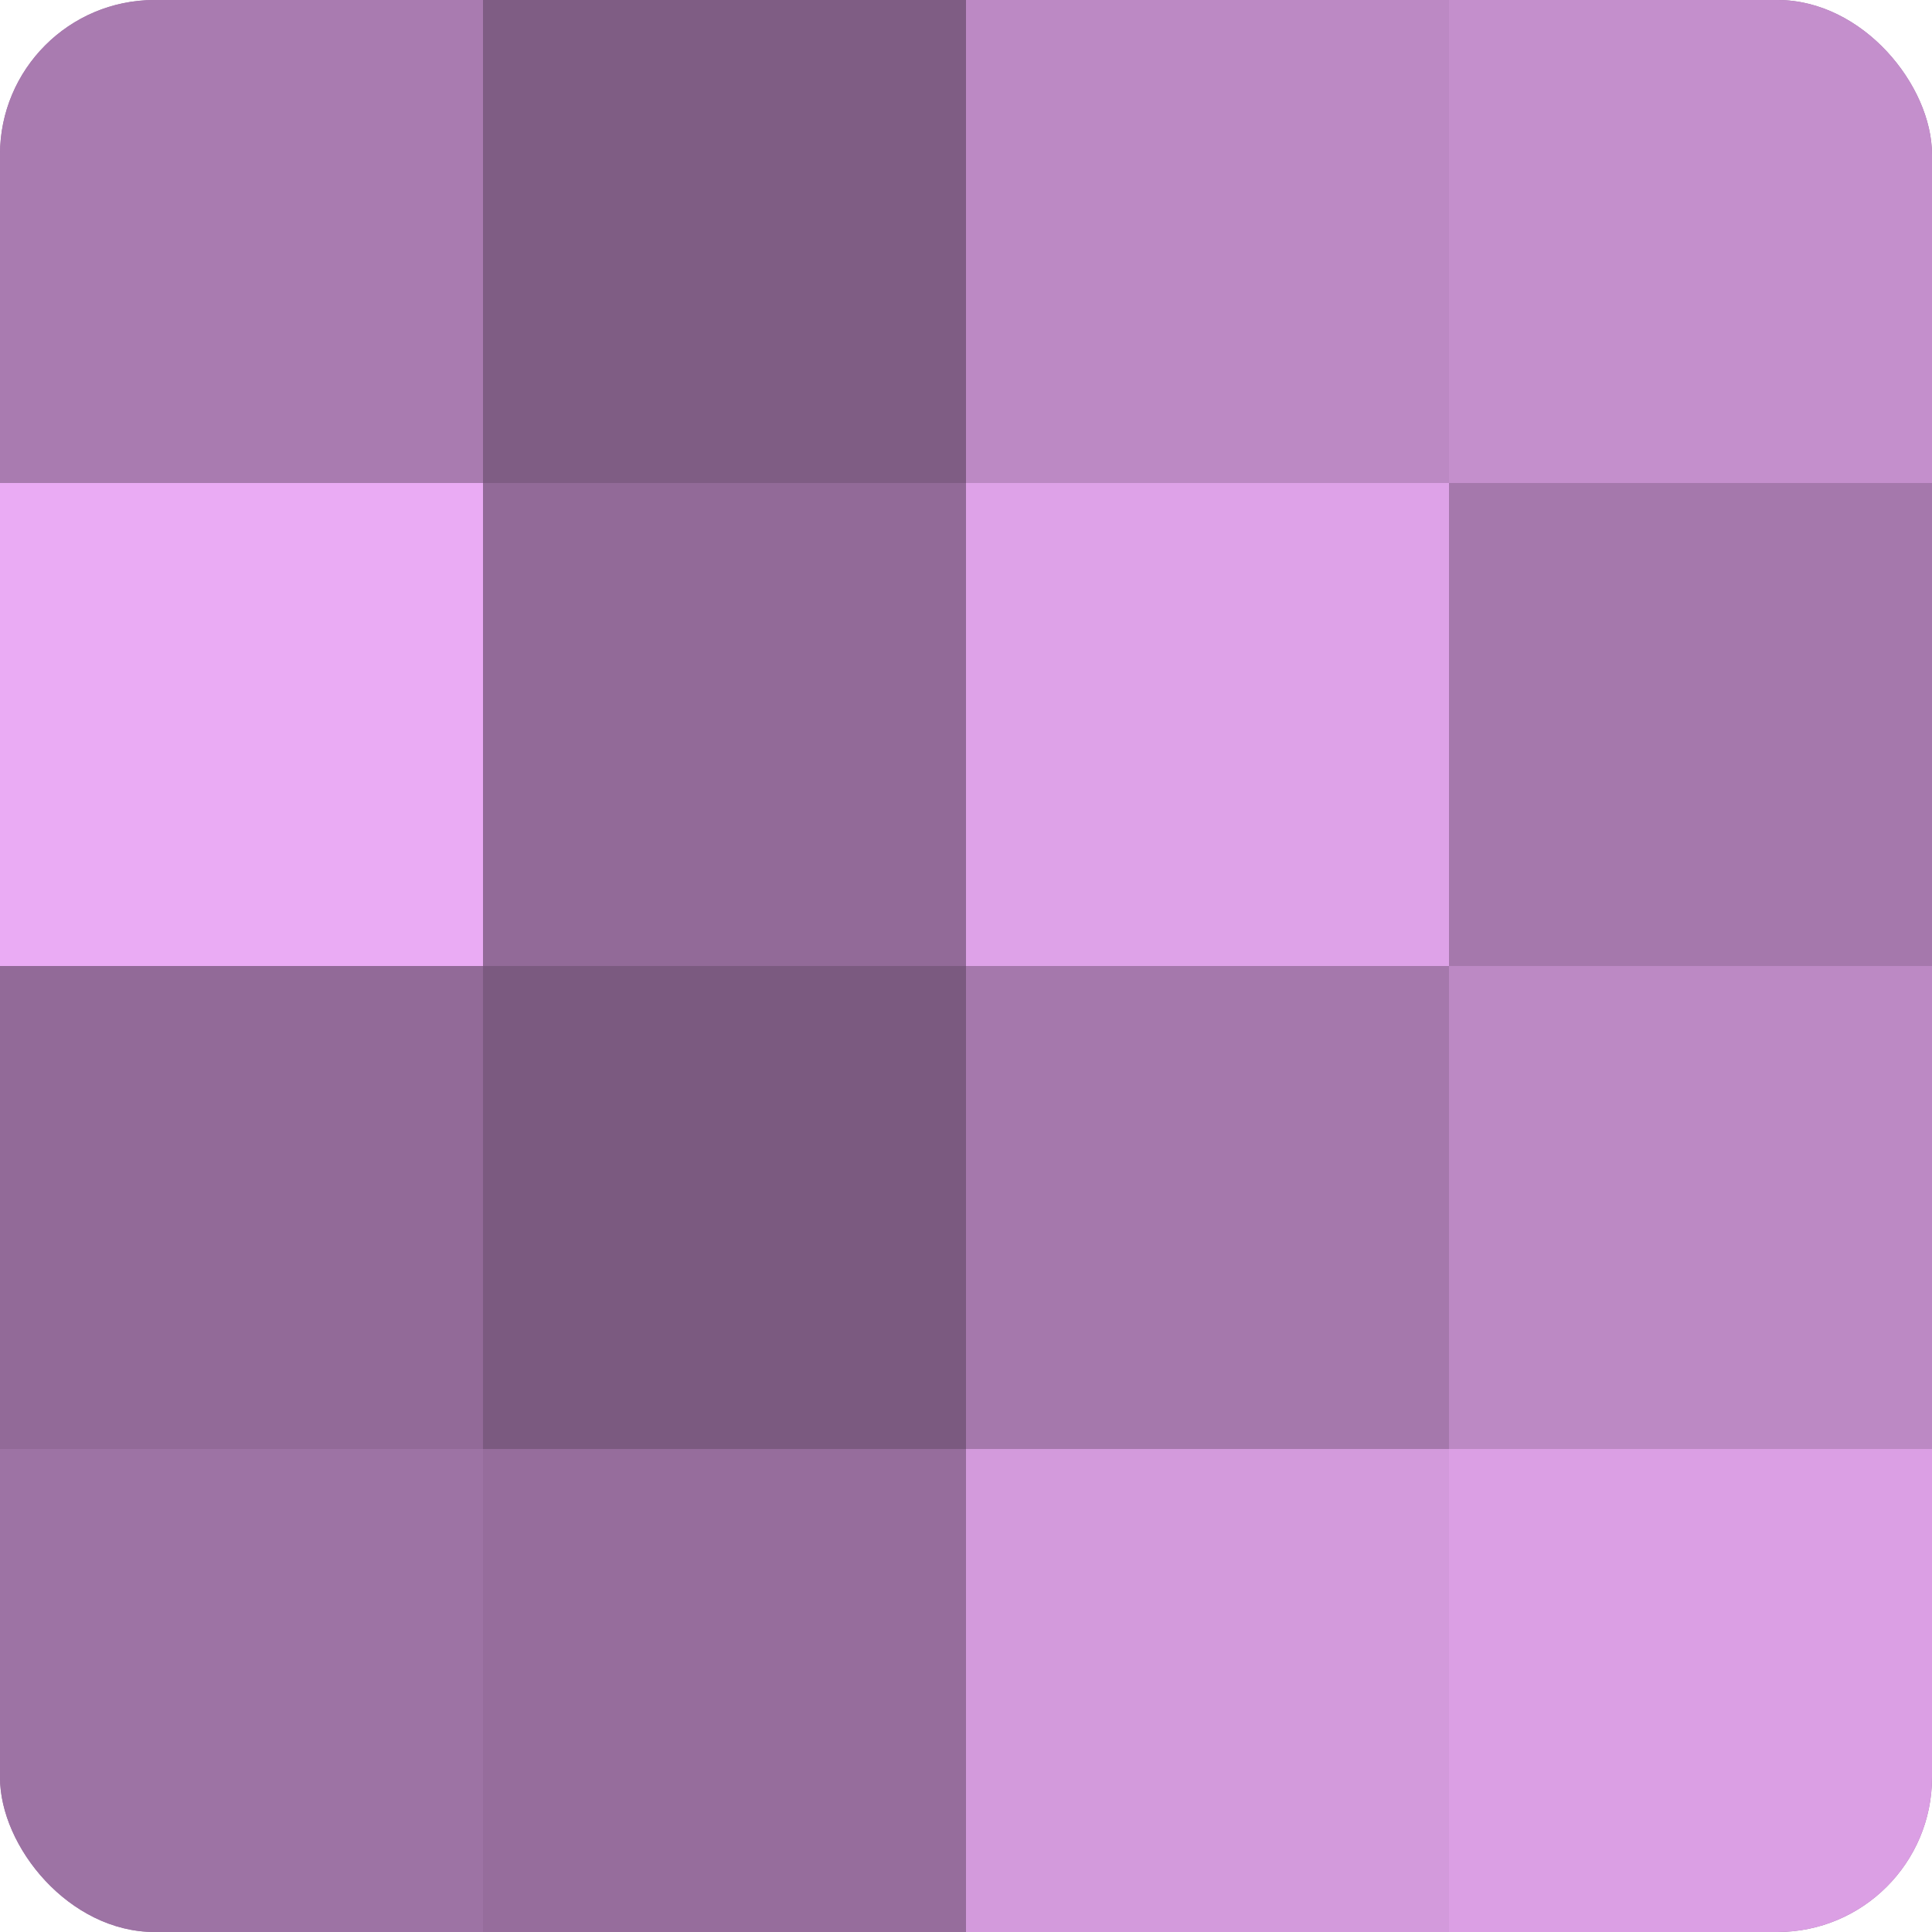
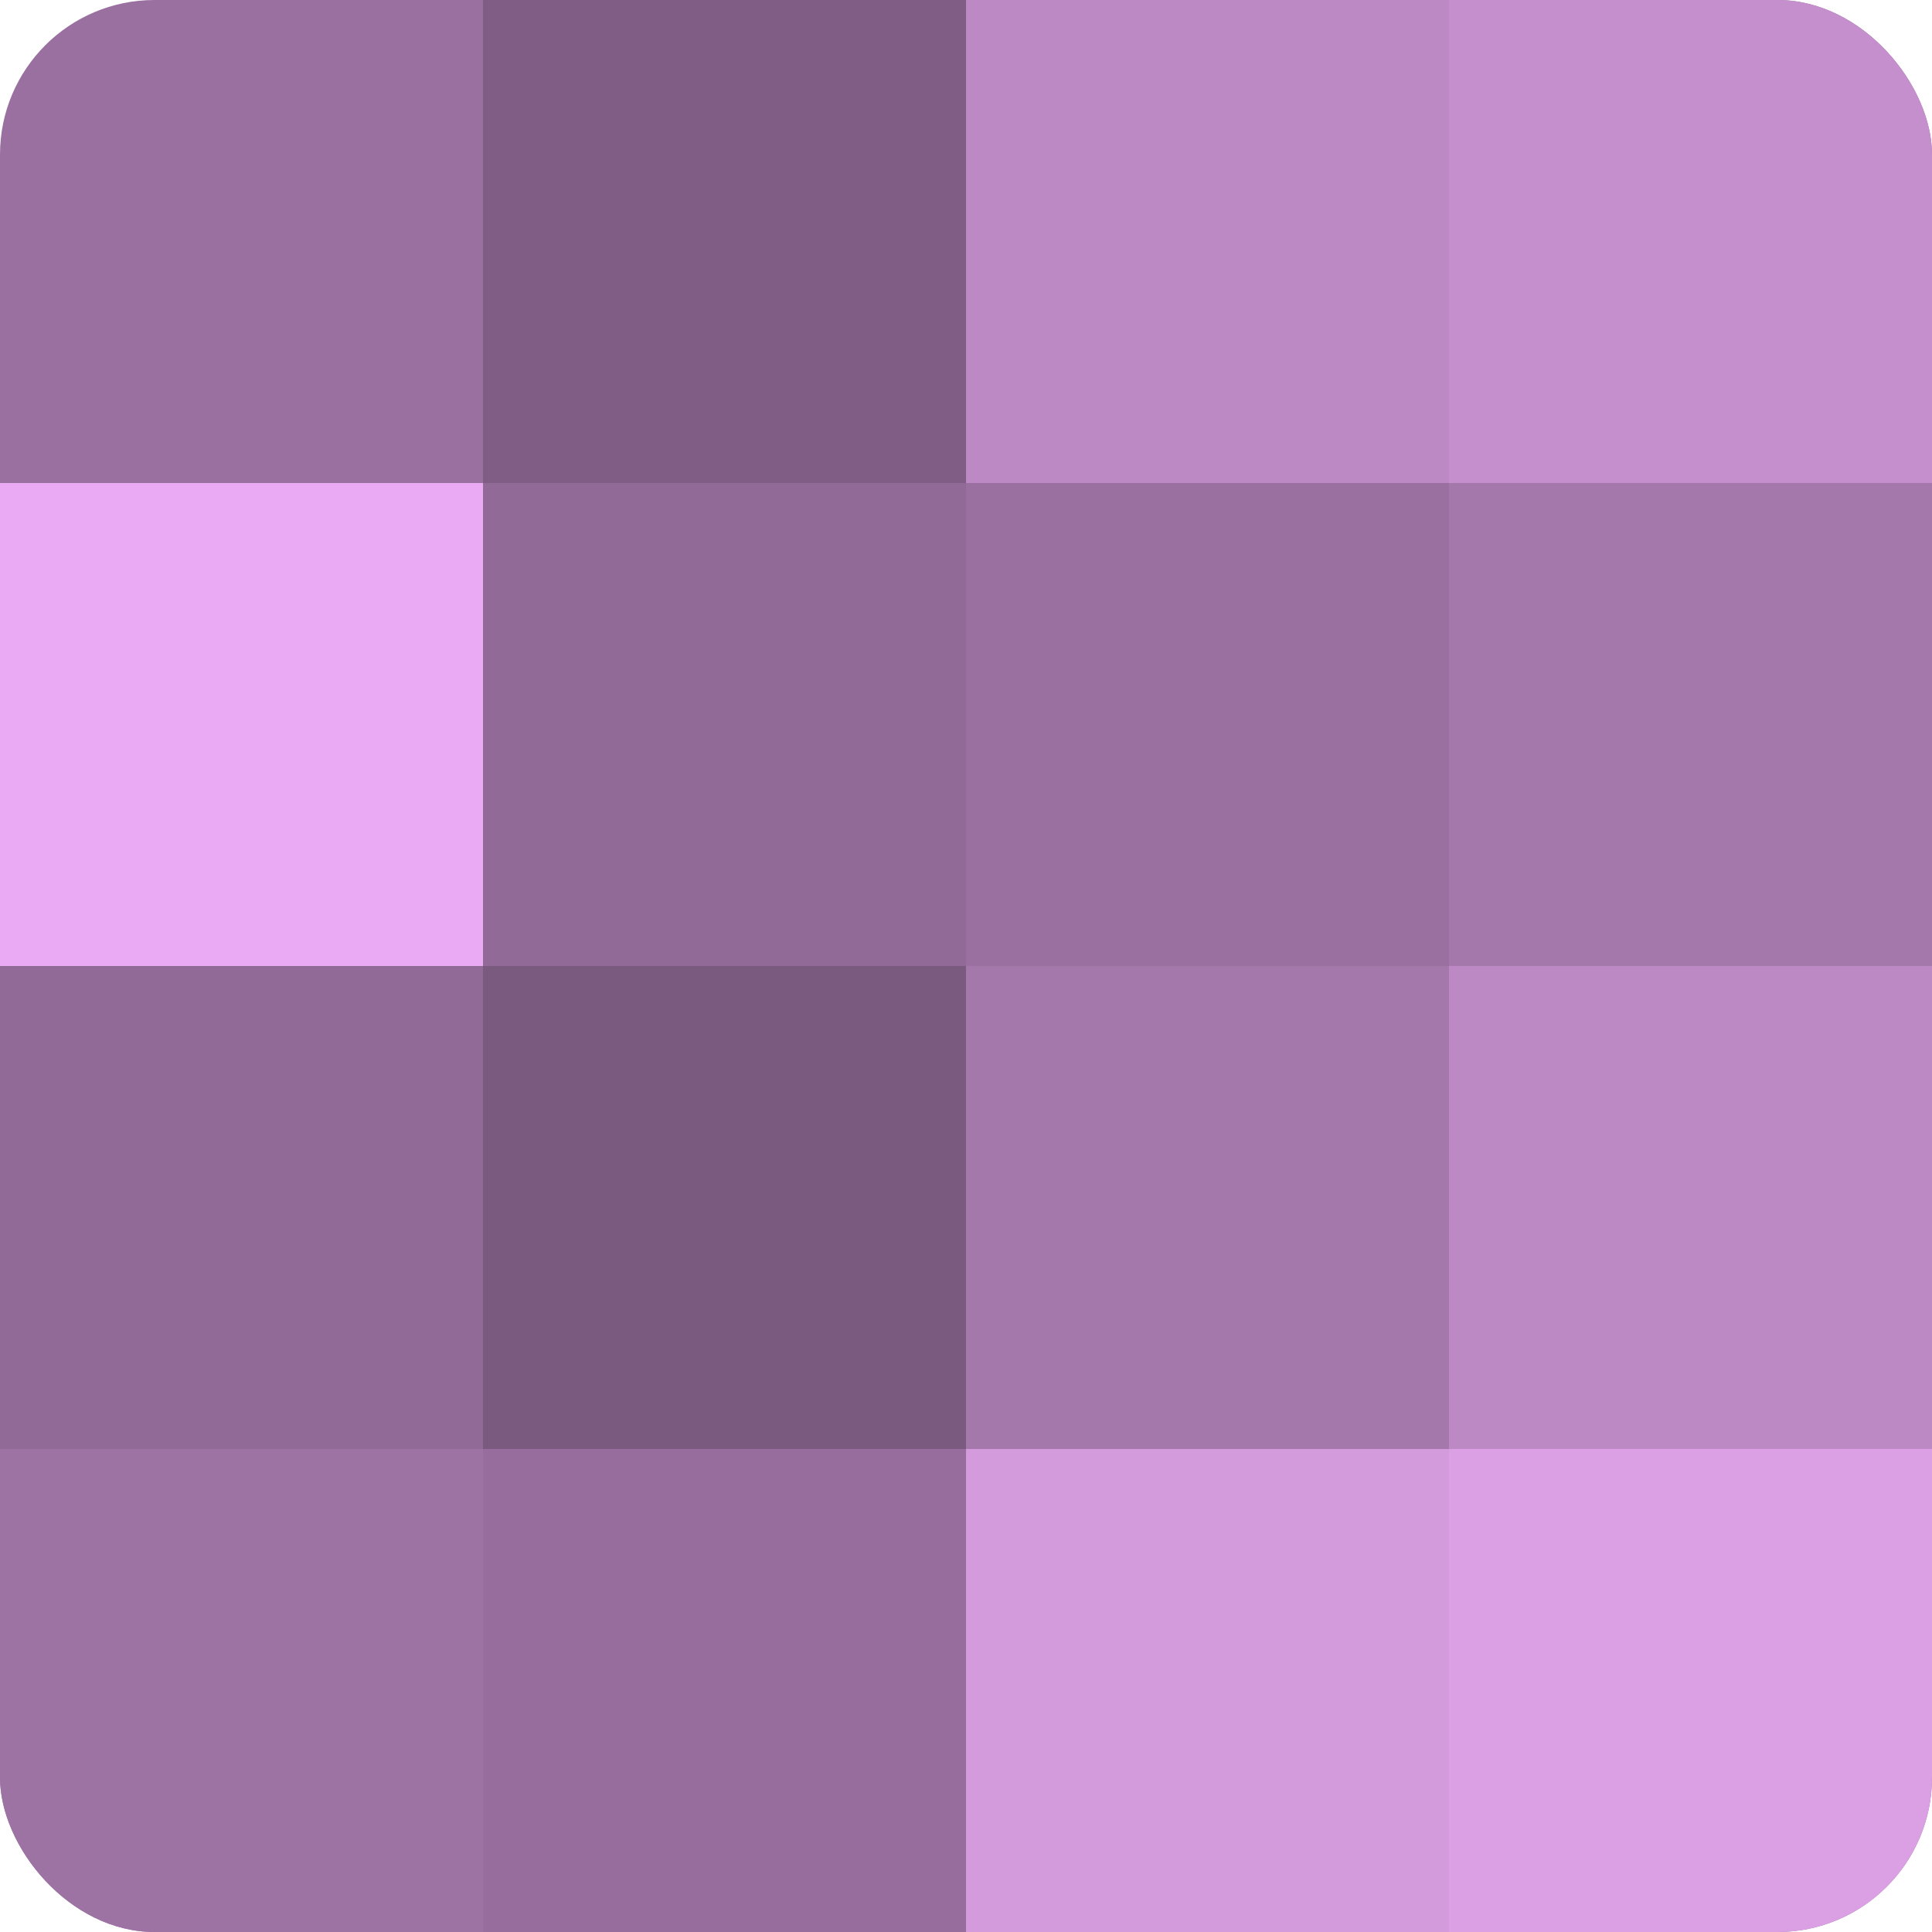
<svg xmlns="http://www.w3.org/2000/svg" width="60" height="60" viewBox="0 0 100 100" preserveAspectRatio="xMidYMid meet">
  <defs>
    <clipPath id="c" width="100" height="100">
      <rect width="100" height="100" rx="8" ry="8" />
    </clipPath>
  </defs>
  <g clip-path="url(#c)">
    <rect width="100" height="100" fill="#9970a0" />
-     <rect width="25" height="25" fill="#a97bb0" />
    <rect y="25" width="25" height="25" fill="#eaabf4" />
    <rect y="50" width="25" height="25" fill="#926a98" />
    <rect y="75" width="25" height="25" fill="#9d73a4" />
    <rect x="25" width="25" height="25" fill="#7f5d84" />
    <rect x="25" y="25" width="25" height="25" fill="#926a98" />
    <rect x="25" y="50" width="25" height="25" fill="#7b5a80" />
    <rect x="25" y="75" width="25" height="25" fill="#966d9c" />
    <rect x="50" width="25" height="25" fill="#bc89c4" />
-     <rect x="50" y="25" width="25" height="25" fill="#dea2e8" />
    <rect x="50" y="50" width="25" height="25" fill="#a578ac" />
    <rect x="50" y="75" width="25" height="25" fill="#d39adc" />
    <rect x="75" width="25" height="25" fill="#c48fcc" />
    <rect x="75" y="25" width="25" height="25" fill="#a578ac" />
    <rect x="75" y="50" width="25" height="25" fill="#bc89c4" />
    <rect x="75" y="75" width="25" height="25" fill="#db9fe4" />
  </g>
</svg>